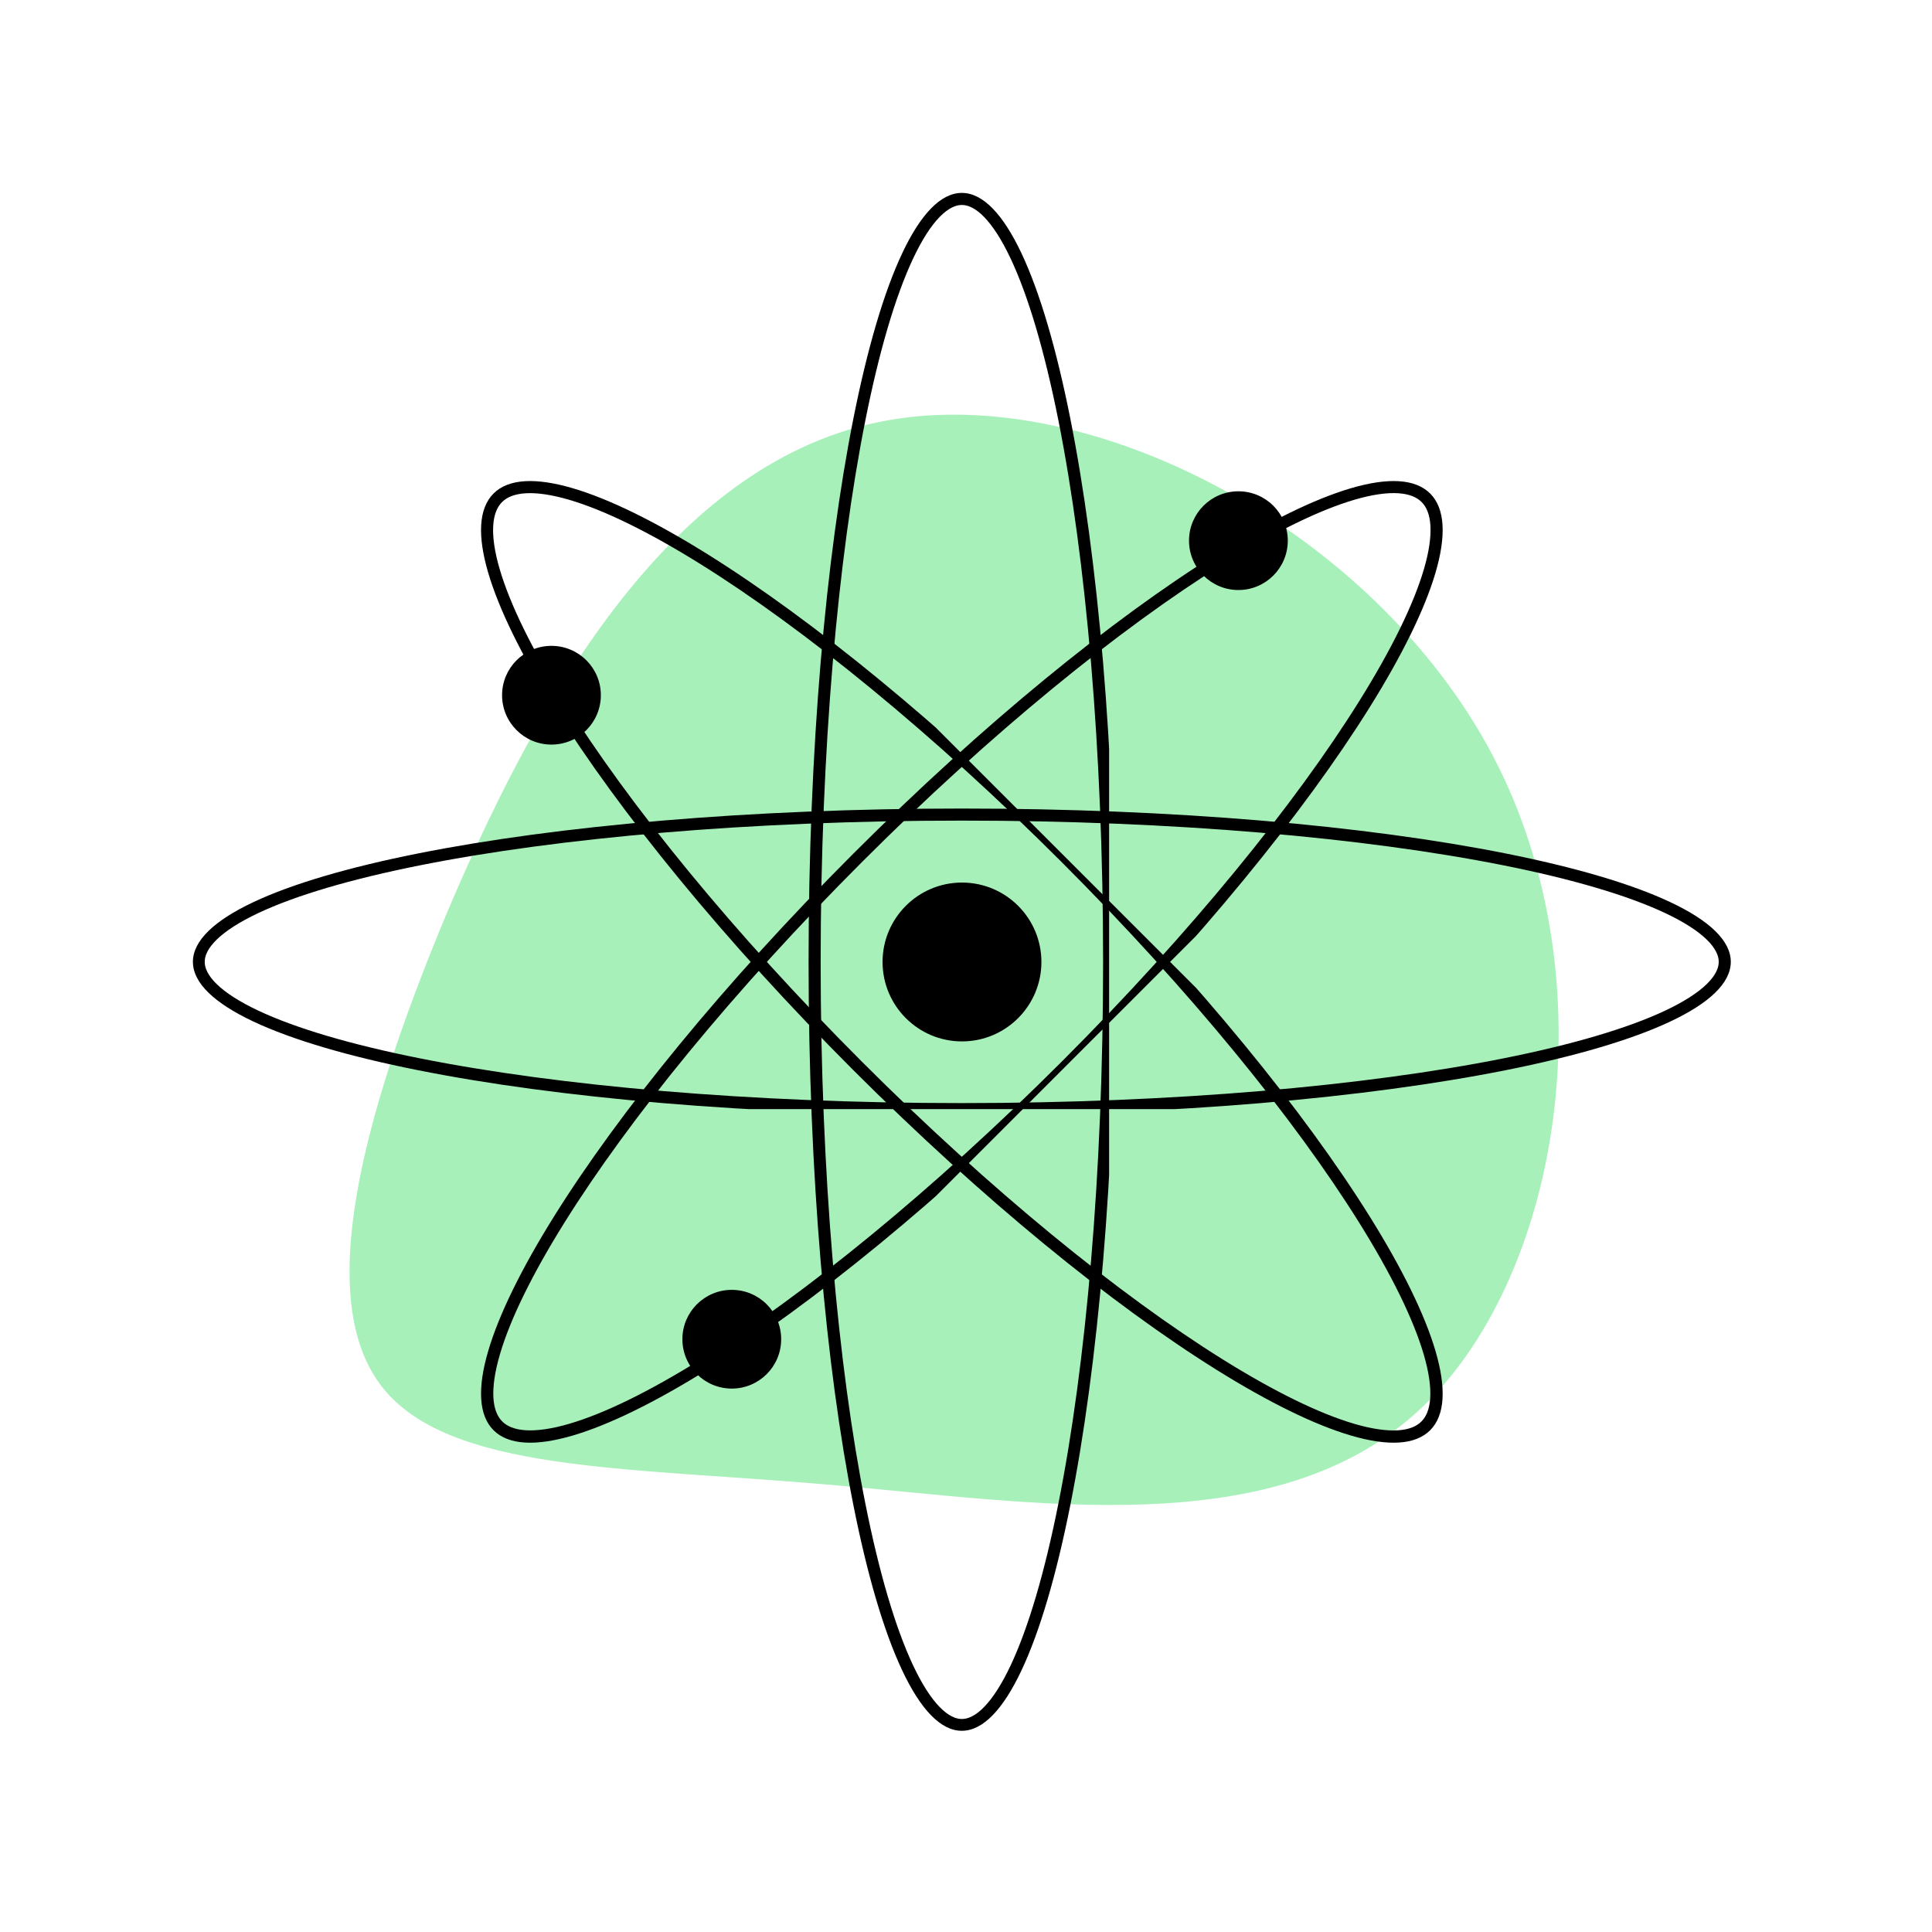
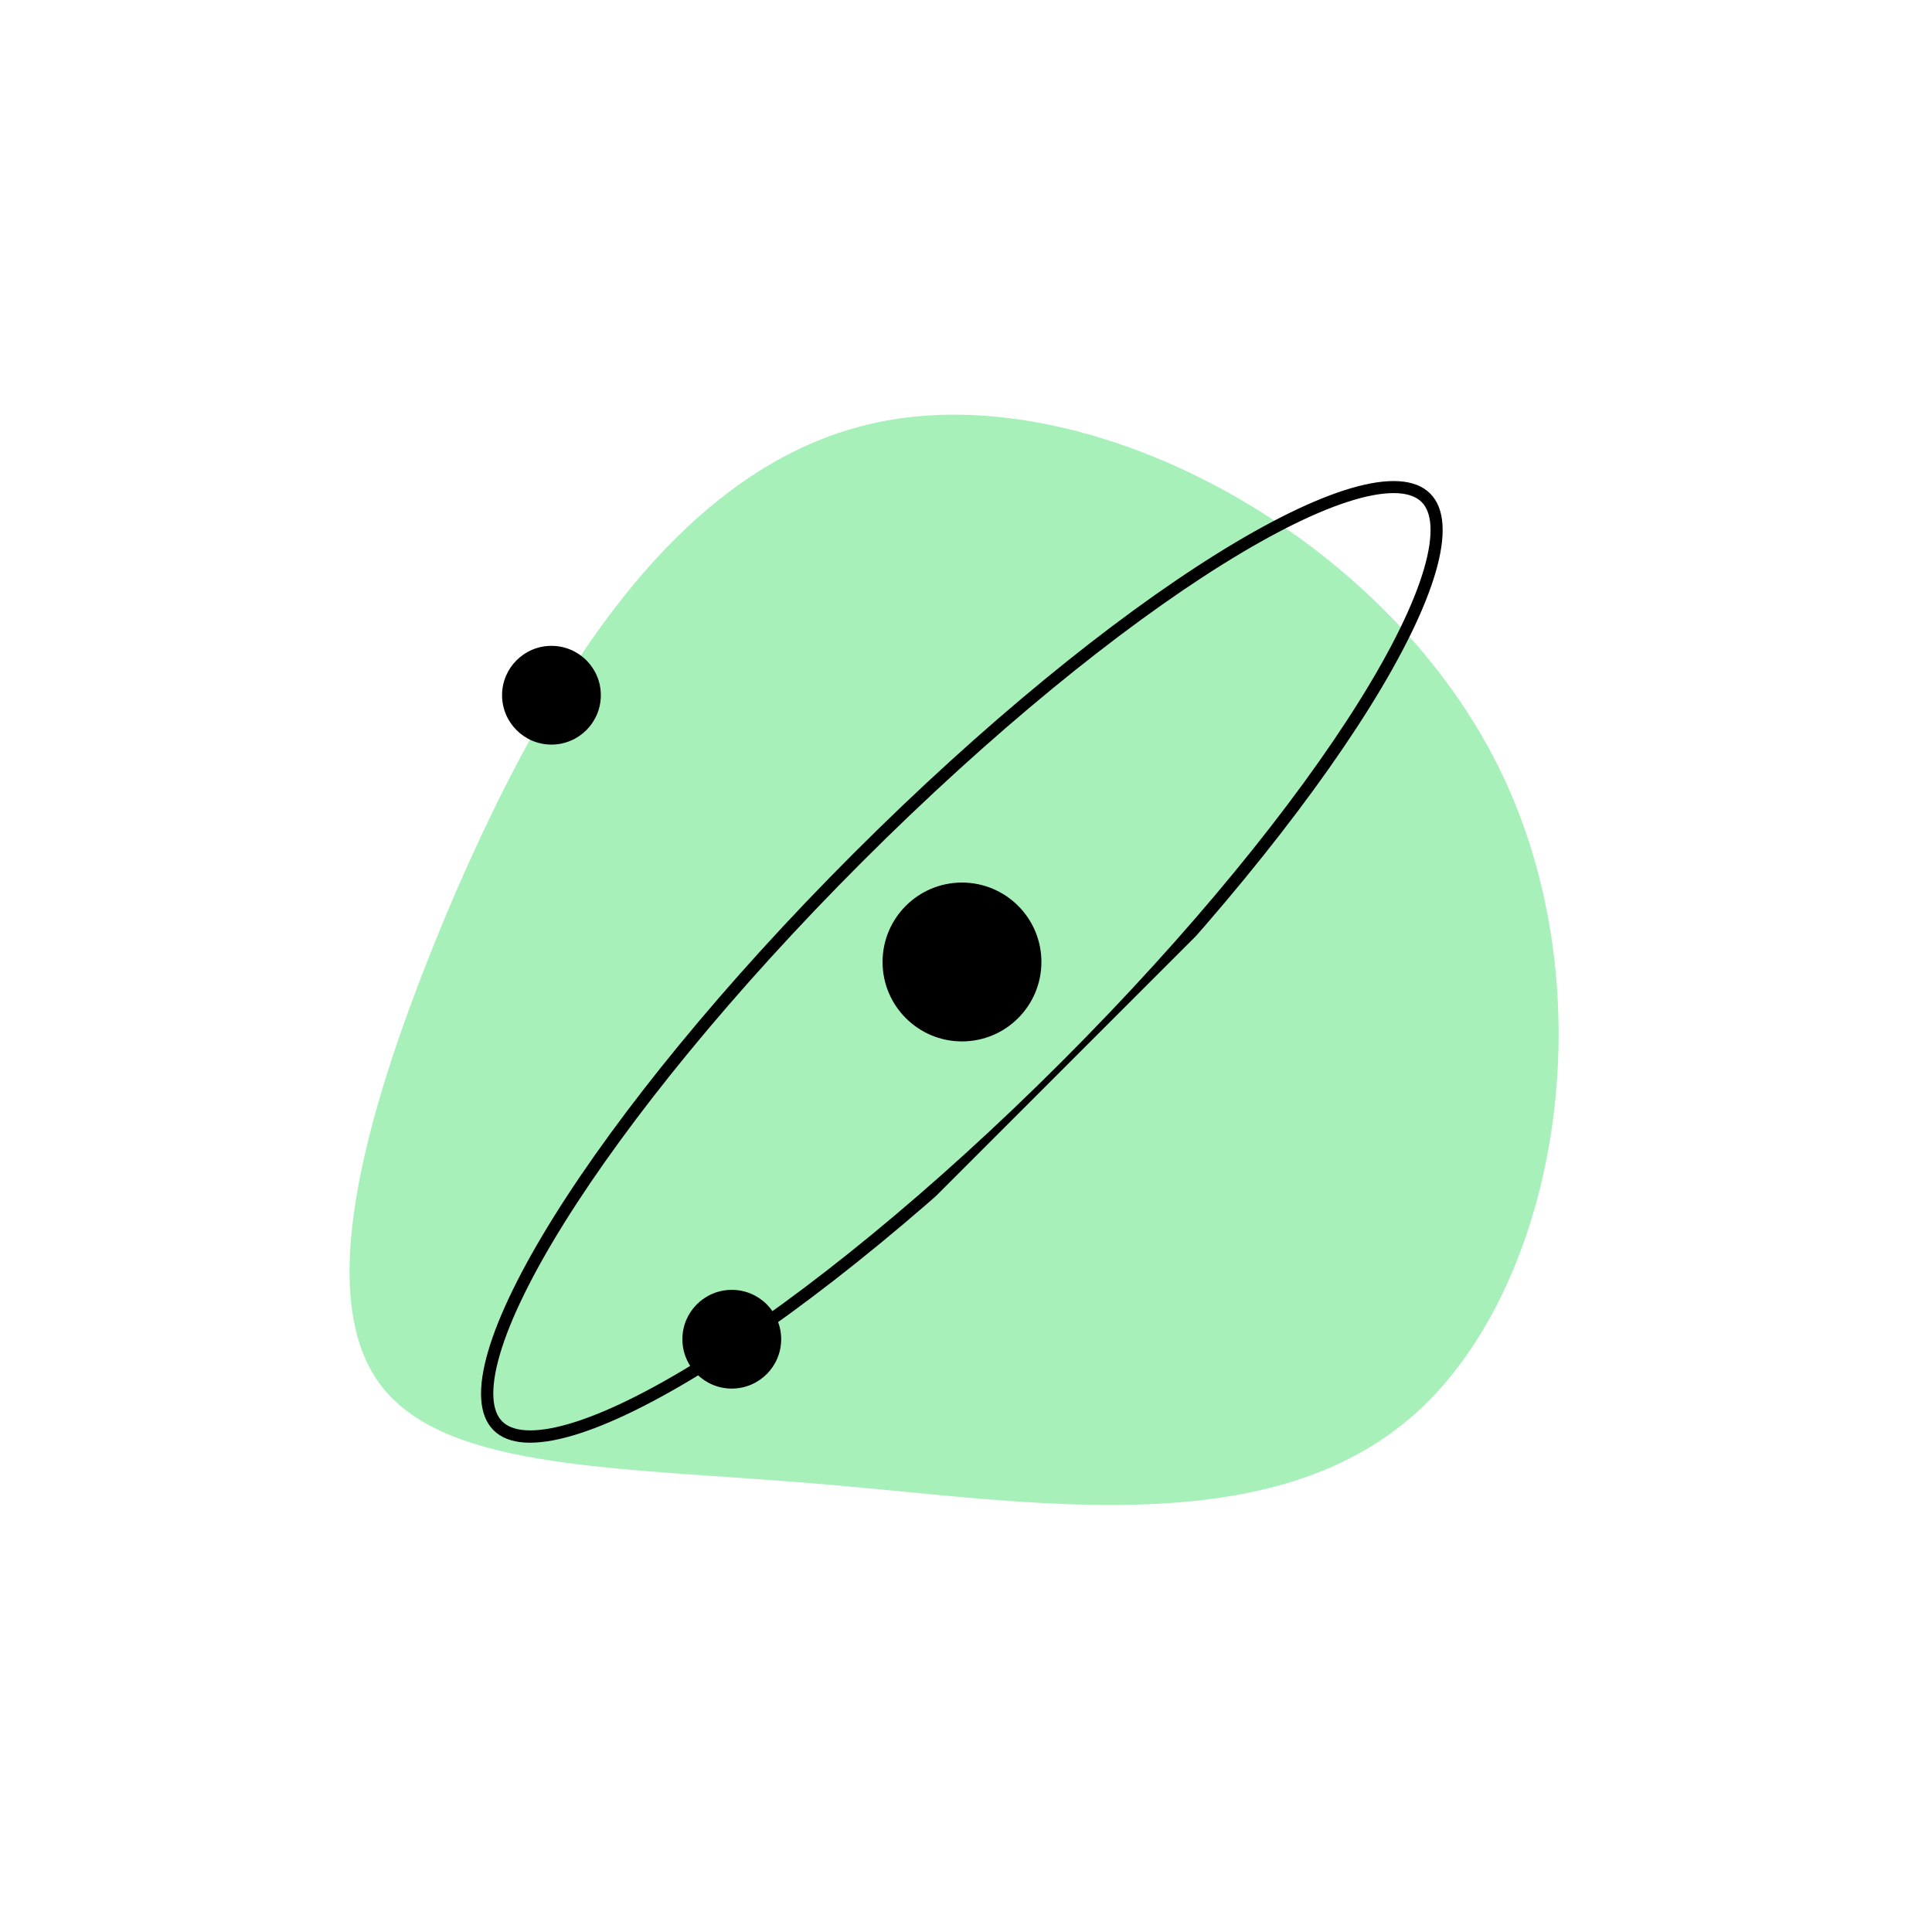
<svg xmlns="http://www.w3.org/2000/svg" width="239" zoomAndPan="magnify" viewBox="0 0 179.25 179.25" height="239" preserveAspectRatio="xMidYMid meet" version="1.0">
  <defs>
    <clipPath id="9a799a1afe">
-       <path d="M 75.02 17.898 L 102.902 17.898 L 102.902 160.582 L 75.02 160.582 Z M 75.02 17.898 " clip-rule="nonzero" />
-     </clipPath>
+       </clipPath>
    <clipPath id="136bee5e1e">
-       <path d="M 89.238 17.898 C 81.387 17.898 75.02 49.84 75.02 89.238 C 75.02 128.641 81.387 160.582 89.238 160.582 C 97.094 160.582 103.461 128.641 103.461 89.238 C 103.461 49.84 97.094 17.898 89.238 17.898 Z M 89.238 17.898 " clip-rule="nonzero" />
+       <path d="M 89.238 17.898 C 81.387 17.898 75.02 49.84 75.02 89.238 C 97.094 160.582 103.461 128.641 103.461 89.238 C 103.461 49.84 97.094 17.898 89.238 17.898 Z M 89.238 17.898 " clip-rule="nonzero" />
    </clipPath>
    <clipPath id="321d5cf346">
      <path d="M 17.898 75.016 L 160.582 75.016 L 160.582 102.902 L 17.898 102.902 Z M 17.898 75.016 " clip-rule="nonzero" />
    </clipPath>
    <clipPath id="3c2e5abe34">
-       <path d="M 160.582 89.238 C 160.582 81.383 128.641 75.016 89.238 75.016 C 49.84 75.016 17.898 81.383 17.898 89.238 C 17.898 97.094 49.84 103.461 89.238 103.461 C 128.641 103.461 160.582 97.094 160.582 89.238 Z M 160.582 89.238 " clip-rule="nonzero" />
-     </clipPath>
+       </clipPath>
    <clipPath id="0629dbfaac">
      <path d="M 44 44 L 134 44 L 134 134 L 44 134 Z M 44 44 " clip-rule="nonzero" />
    </clipPath>
    <clipPath id="5f37798f10">
      <path d="M 122.664 35.703 L 142.383 55.422 L 55.066 142.738 L 35.348 123.02 Z M 122.664 35.703 " clip-rule="nonzero" />
    </clipPath>
    <clipPath id="e556b50b4b">
      <path d="M 121.059 34.156 L 143.129 56.227 L 54.848 144.508 L 32.777 122.438 Z M 121.059 34.156 " clip-rule="nonzero" />
    </clipPath>
    <clipPath id="80e3274d98">
      <path d="M 132.691 45.789 C 127.137 40.238 103.18 55.188 79.184 79.188 C 55.188 103.184 40.234 127.141 45.789 132.695 C 51.34 138.25 75.297 123.297 99.297 99.301 C 123.293 75.301 138.246 51.344 132.691 45.789 Z M 132.691 45.789 " clip-rule="nonzero" />
    </clipPath>
    <clipPath id="88db78d433">
      <path d="M 44 44 L 134 44 L 134 134 L 44 134 Z M 44 44 " clip-rule="nonzero" />
    </clipPath>
    <clipPath id="8b2a4cfc49">
      <path d="M 35.703 55.816 L 55.418 36.102 L 142.734 123.418 L 123.016 143.133 Z M 35.703 55.816 " clip-rule="nonzero" />
    </clipPath>
    <clipPath id="71b81221fa">
      <path d="M 34.156 57.422 L 56.227 35.352 L 144.508 123.633 L 122.438 145.703 Z M 34.156 57.422 " clip-rule="nonzero" />
    </clipPath>
    <clipPath id="4556a338d6">
      <path d="M 45.789 45.789 C 40.234 51.344 55.188 75.301 79.184 99.301 C 103.18 123.297 127.137 138.25 132.691 132.695 C 138.246 127.141 123.293 103.184 99.297 79.188 C 75.297 55.188 51.34 40.238 45.789 45.789 Z M 45.789 45.789 " clip-rule="nonzero" />
    </clipPath>
    <clipPath id="c41db58d14">
-       <path d="M 110.316 45.582 L 119.48 45.582 L 119.48 54.742 L 110.316 54.742 Z M 110.316 45.582 " clip-rule="nonzero" />
-     </clipPath>
+       </clipPath>
    <clipPath id="bc3fb68c85">
-       <path d="M 114.898 45.582 C 112.367 45.582 110.316 47.633 110.316 50.16 C 110.316 52.691 112.367 54.742 114.898 54.742 C 117.43 54.742 119.48 52.691 119.48 50.16 C 119.48 47.633 117.43 45.582 114.898 45.582 Z M 114.898 45.582 " clip-rule="nonzero" />
-     </clipPath>
+       </clipPath>
    <clipPath id="7f764d6a89">
      <path d="M 63.312 119.672 L 72.477 119.672 L 72.477 128.832 L 63.312 128.832 Z M 63.312 119.672 " clip-rule="nonzero" />
    </clipPath>
    <clipPath id="57424f1a2a">
      <path d="M 67.895 119.672 C 65.363 119.672 63.312 121.723 63.312 124.25 C 63.312 126.781 65.363 128.832 67.895 128.832 C 70.426 128.832 72.477 126.781 72.477 124.25 C 72.477 121.723 70.426 119.672 67.895 119.672 Z M 67.895 119.672 " clip-rule="nonzero" />
    </clipPath>
    <clipPath id="8d5e92cd0e">
      <path d="M 46.582 59.922 L 55.746 59.922 L 55.746 69.082 L 46.582 69.082 Z M 46.582 59.922 " clip-rule="nonzero" />
    </clipPath>
    <clipPath id="ef7b1fb865">
      <path d="M 51.164 59.922 C 48.633 59.922 46.582 61.973 46.582 64.5 C 46.582 67.031 48.633 69.082 51.164 69.082 C 53.695 69.082 55.746 67.031 55.746 64.5 C 55.746 61.973 53.695 59.922 51.164 59.922 Z M 51.164 59.922 " clip-rule="nonzero" />
    </clipPath>
    <clipPath id="c3630b621e">
      <path d="M 81.883 81.883 L 96.621 81.883 L 96.621 96.621 L 81.883 96.621 Z M 81.883 81.883 " clip-rule="nonzero" />
    </clipPath>
    <clipPath id="8c1298c04c">
      <path d="M 89.25 81.883 C 85.184 81.883 81.883 85.184 81.883 89.25 C 81.883 93.32 85.184 96.621 89.25 96.621 C 93.32 96.621 96.621 93.32 96.621 89.25 C 96.621 85.184 93.32 81.883 89.25 81.883 Z M 89.25 81.883 " clip-rule="nonzero" />
    </clipPath>
  </defs>
  <path fill="#a7f0ba" d="M 138.465 70.039 C 149.504 90.957 144.758 118.965 131.461 131.016 C 118.047 143.188 96.09 139.406 76.977 137.754 C 57.867 136.098 41.602 136.57 35.43 128.652 C 29.258 120.734 33.293 104.309 41.367 84.93 C 49.555 65.551 61.781 43.332 81.367 39.195 C 100.836 35.059 127.426 49.125 138.465 70.039 Z M 138.465 70.039 " fill-opacity="1" fill-rule="nonzero" />
  <g clip-path="url(#9a799a1afe)">
    <g clip-path="url(#136bee5e1e)">
      <path stroke-linecap="butt" transform="matrix(1.992, 0, 0, 1.992, 75.018, 17.897)" fill="none" stroke-linejoin="miter" d="M 7.14 0.001 C 3.198 0.001 0.001 16.038 0.001 35.82 C 0.001 55.603 3.198 71.641 7.14 71.641 C 11.084 71.641 14.281 55.603 14.281 35.82 C 14.281 16.038 11.084 0.001 7.14 0.001 Z M 7.14 0.001 " stroke="#000000" stroke-width="1.125" stroke-opacity="1" stroke-miterlimit="4" />
    </g>
  </g>
  <g clip-path="url(#321d5cf346)">
    <g clip-path="url(#3c2e5abe34)">
      <path stroke-linecap="butt" transform="matrix(0, 1.992, -1.992, 0, 160.582, 75.017)" fill="none" stroke-linejoin="miter" d="M 7.14 -0 C 3.196 -0 -0.001 16.037 -0.001 35.821 C -0.001 55.603 3.196 71.64 7.14 71.64 C 11.084 71.64 14.281 55.603 14.281 35.821 C 14.281 16.037 11.084 -0 7.14 -0 Z M 7.14 -0 " stroke="#000000" stroke-width="1.125" stroke-opacity="1" stroke-miterlimit="4" />
    </g>
  </g>
  <g clip-path="url(#0629dbfaac)">
    <g clip-path="url(#5f37798f10)">
      <g clip-path="url(#e556b50b4b)">
        <g clip-path="url(#80e3274d98)">
          <path stroke-linecap="butt" transform="matrix(1.408, 1.408, -1.408, 1.408, 122.635, 35.734)" fill="none" stroke-linejoin="miter" d="M 7.14 -0 C 3.197 0.001 -0.001 13.814 0 30.854 C 0 47.893 3.197 61.707 7.141 61.707 C 11.084 61.709 14.281 47.894 14.282 30.854 C 14.281 13.814 11.084 -0 7.14 -0 Z M 7.14 -0 " stroke="#000000" stroke-width="1.125" stroke-opacity="1" stroke-miterlimit="4" />
        </g>
      </g>
    </g>
  </g>
  <g clip-path="url(#88db78d433)">
    <g clip-path="url(#8b2a4cfc49)">
      <g clip-path="url(#71b81221fa)">
        <g clip-path="url(#4556a338d6)">
-           <path stroke-linecap="butt" transform="matrix(1.408, -1.408, 1.408, 1.408, 35.731, 55.847)" fill="none" stroke-linejoin="miter" d="M 7.142 -0 C 3.197 -0 0.001 13.814 -0.001 30.854 C -0.001 47.893 3.196 61.708 7.14 61.708 C 11.084 61.708 14.281 47.893 14.281 30.854 C 14.281 13.813 11.083 -0 7.142 -0 Z M 7.142 -0 " stroke="#000000" stroke-width="1.125" stroke-opacity="1" stroke-miterlimit="4" />
-         </g>
+           </g>
      </g>
    </g>
  </g>
  <g clip-path="url(#c41db58d14)">
    <g clip-path="url(#bc3fb68c85)">
      <path fill="#000000" d="M 110.316 45.582 L 119.48 45.582 L 119.48 54.742 L 110.316 54.742 Z M 110.316 45.582 " fill-opacity="1" fill-rule="nonzero" />
    </g>
  </g>
  <g clip-path="url(#7f764d6a89)">
    <g clip-path="url(#57424f1a2a)">
      <path fill="#000000" d="M 63.312 119.672 L 72.477 119.672 L 72.477 128.832 L 63.312 128.832 Z M 63.312 119.672 " fill-opacity="1" fill-rule="nonzero" />
    </g>
  </g>
  <g clip-path="url(#8d5e92cd0e)">
    <g clip-path="url(#ef7b1fb865)">
      <path fill="#000000" d="M 46.582 59.922 L 55.746 59.922 L 55.746 69.082 L 46.582 69.082 Z M 46.582 59.922 " fill-opacity="1" fill-rule="nonzero" />
    </g>
  </g>
  <g clip-path="url(#c3630b621e)">
    <g clip-path="url(#8c1298c04c)">
      <path fill="#000000" d="M 81.883 81.883 L 96.621 81.883 L 96.621 96.621 L 81.883 96.621 Z M 81.883 81.883 " fill-opacity="1" fill-rule="nonzero" />
    </g>
  </g>
</svg>